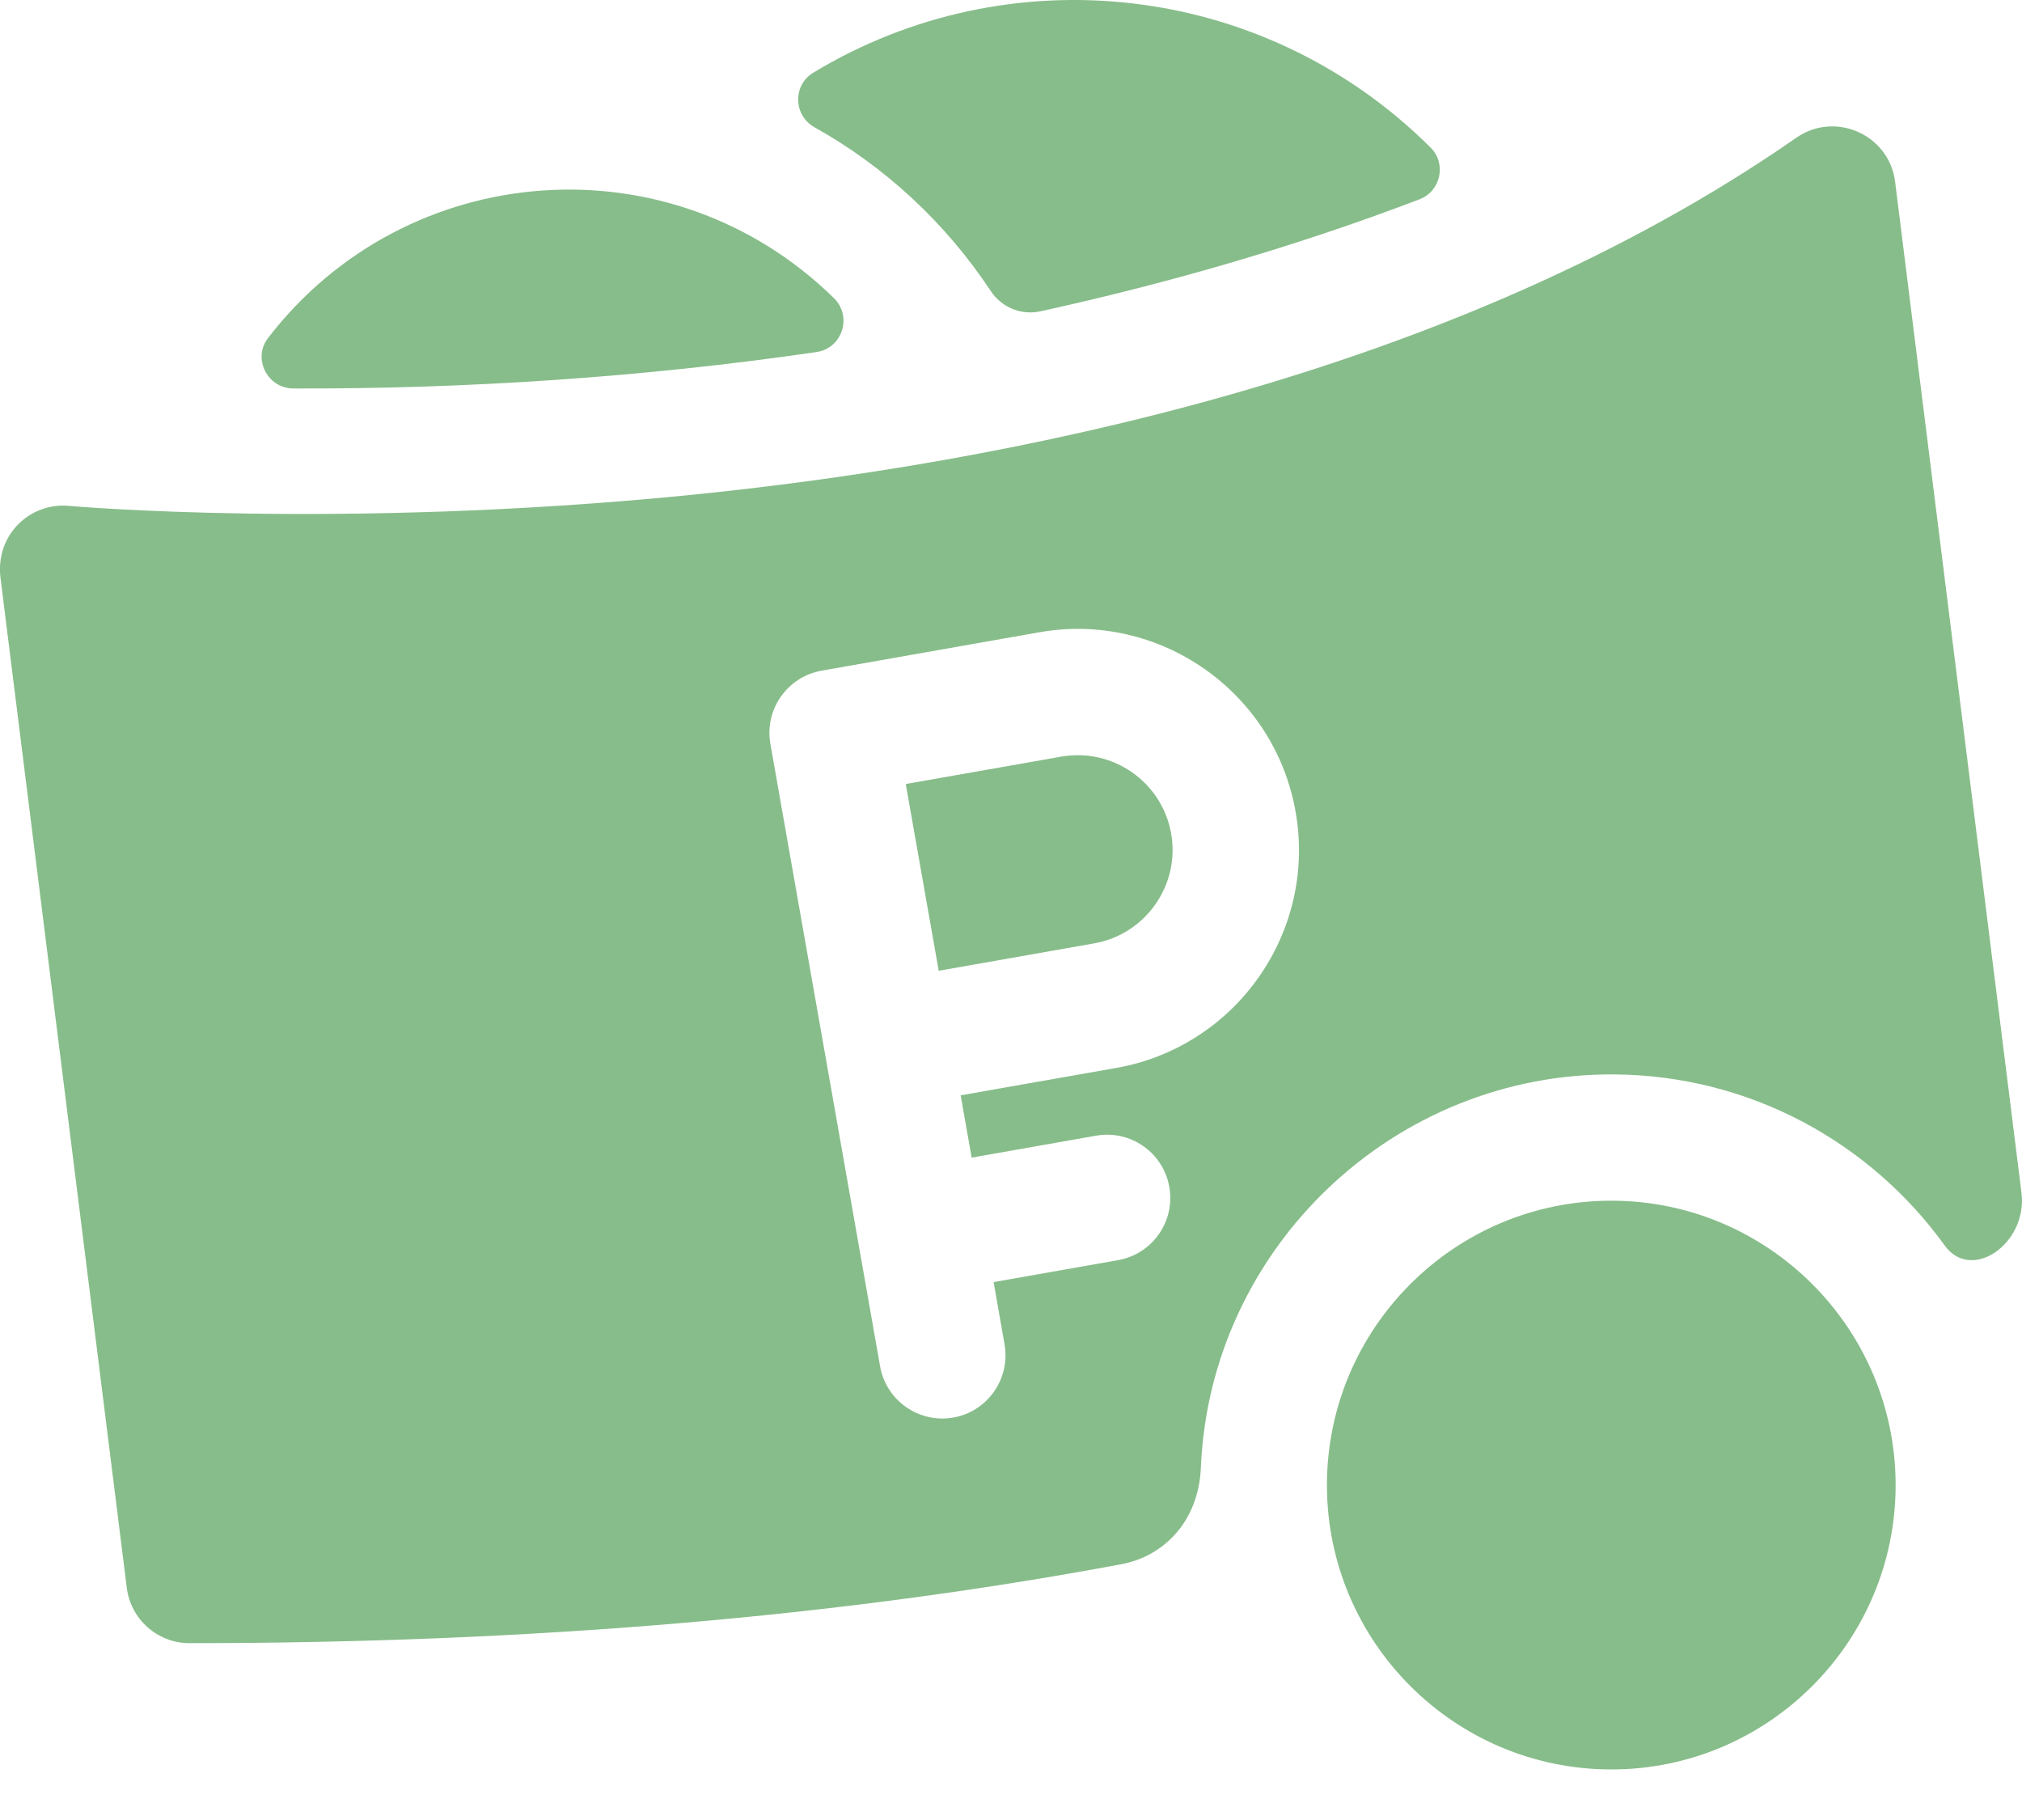
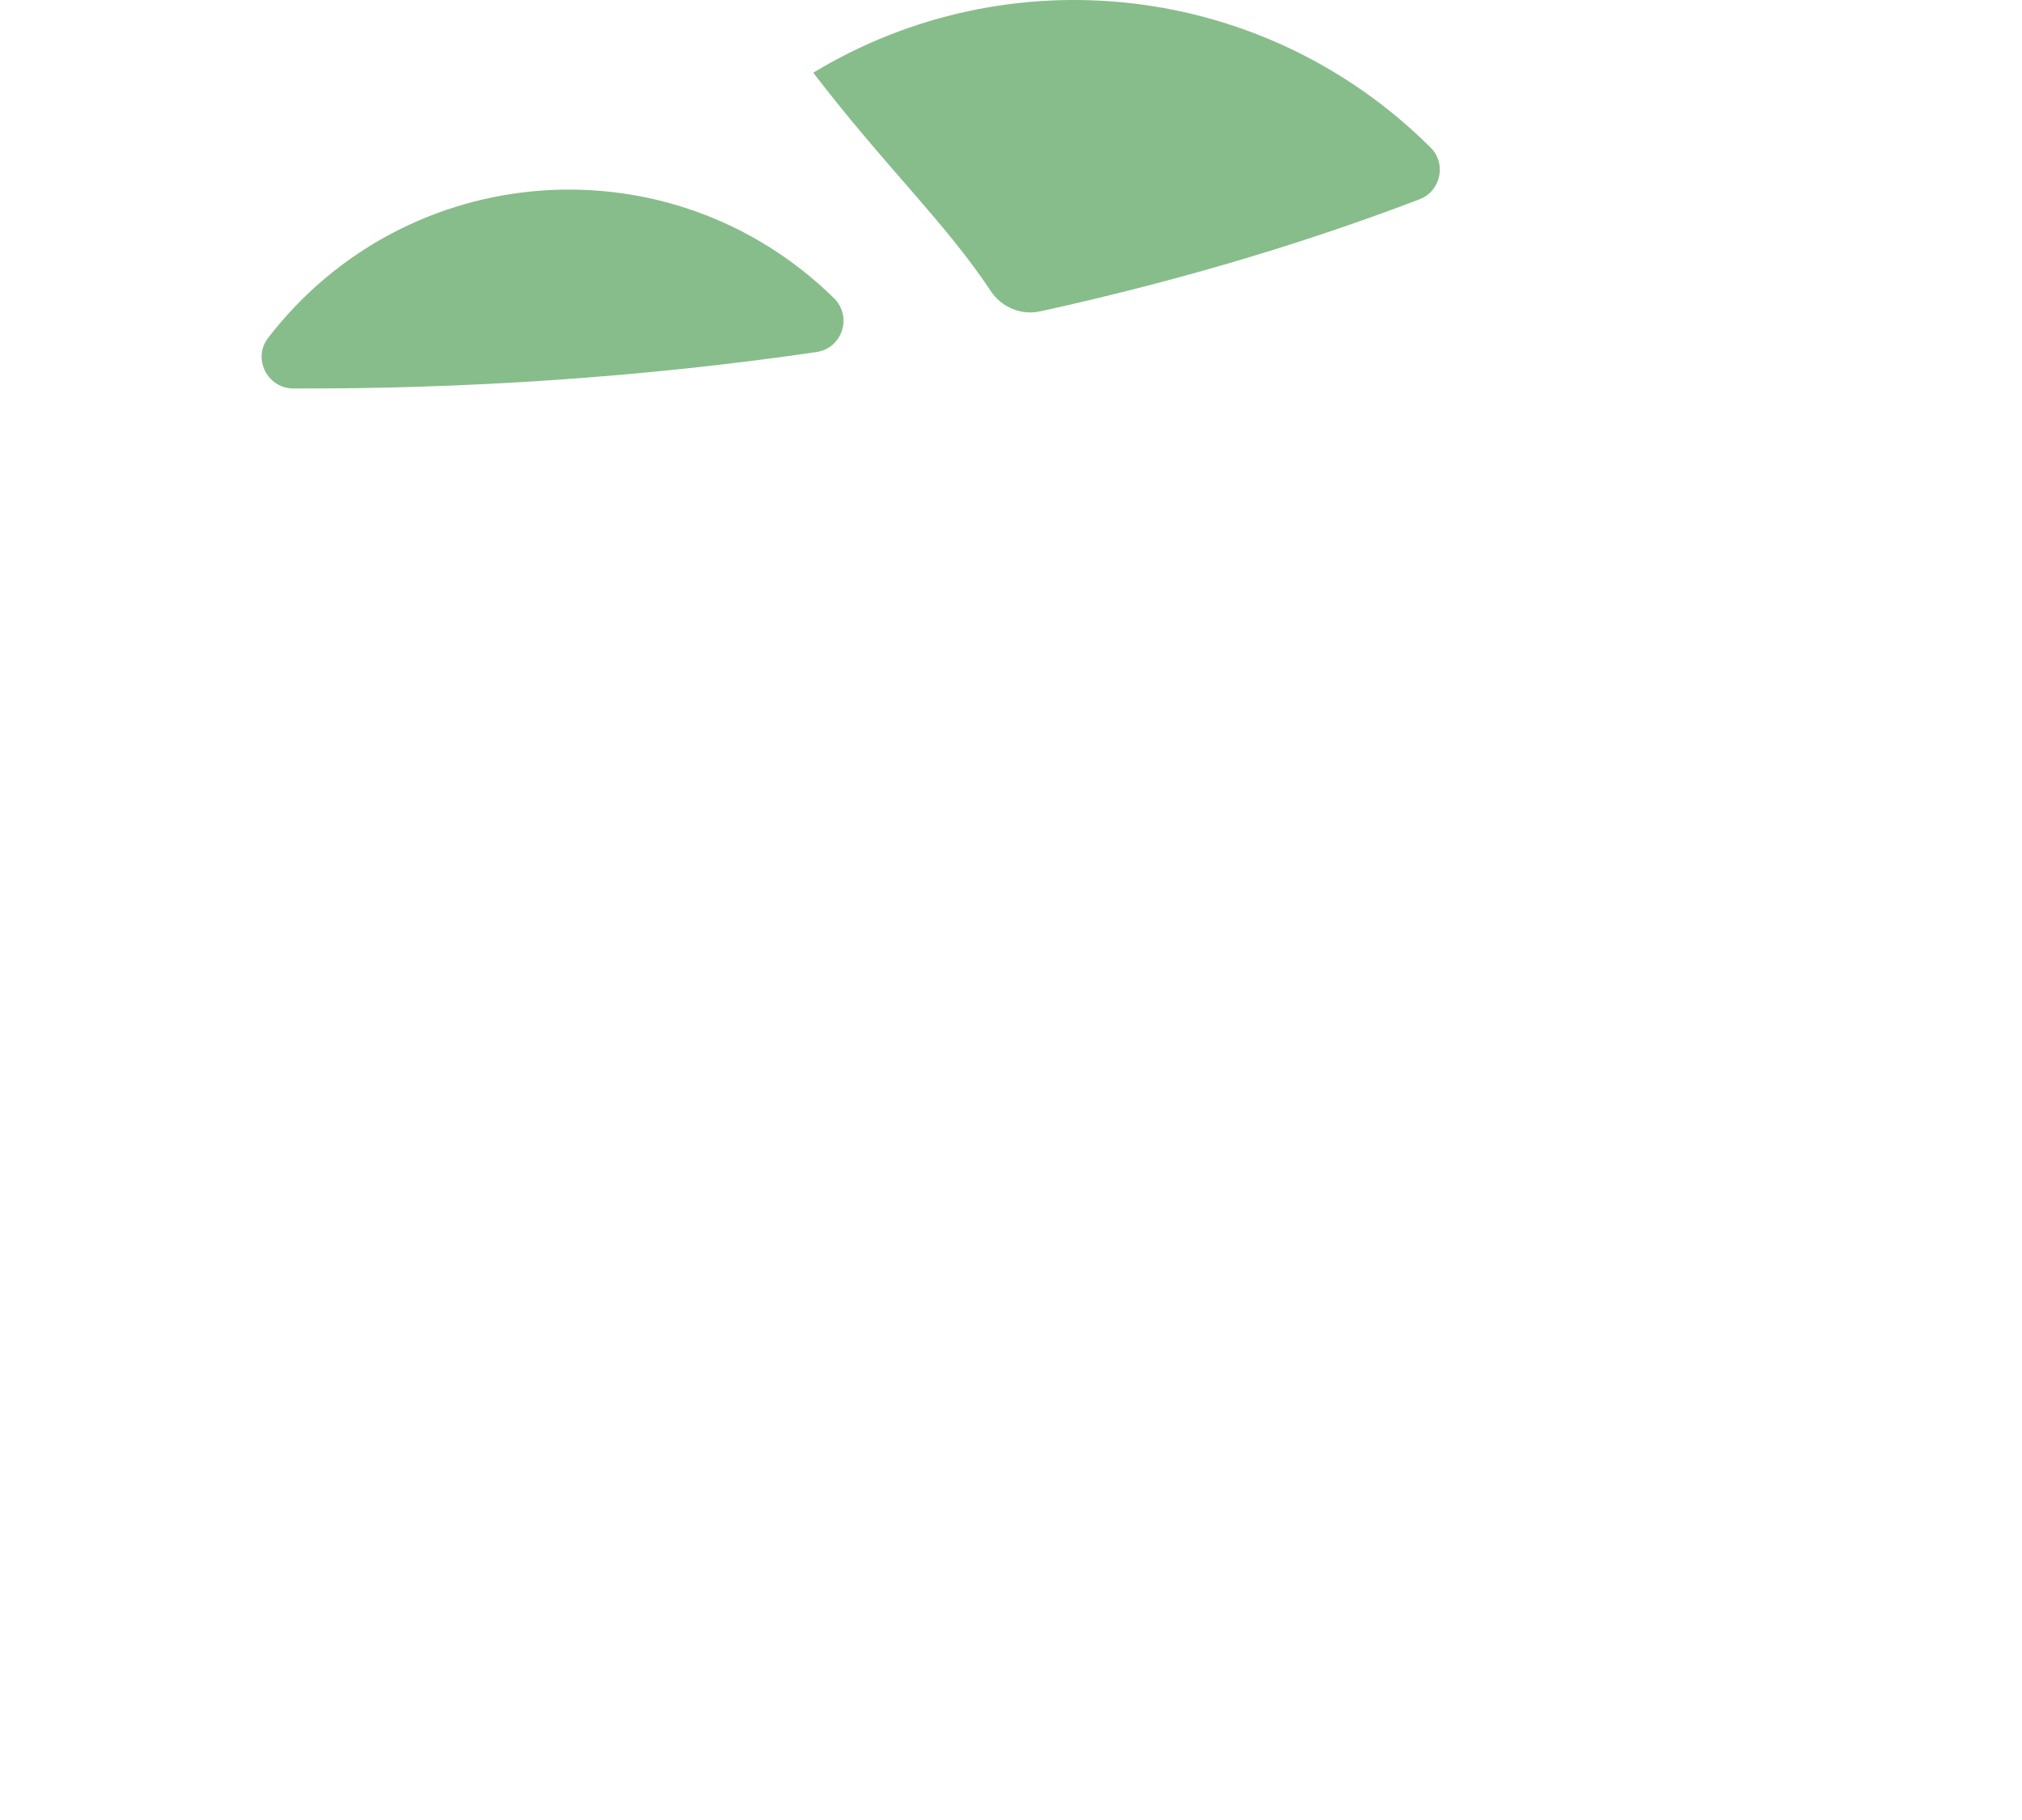
<svg xmlns="http://www.w3.org/2000/svg" width="20" height="18" viewBox="0 0 20 18" fill="none">
-   <path d="M10.498 7.483L8.959 7.754L9.285 9.601L10.823 9.33C11.332 9.24 11.674 8.753 11.584 8.244C11.494 7.734 11.007 7.394 10.498 7.483Z" fill="#87BD8A" />
-   <path d="M19.995 11.798L18.745 1.798C18.686 1.331 18.153 1.095 17.768 1.362C14.374 3.722 9.925 4.588 6.79 4.899C3.359 5.238 0.707 5.006 0.681 5.003C0.299 4.968 -0.048 5.288 0.005 5.716L1.254 15.703C1.293 16.016 1.559 16.251 1.874 16.251C5.233 16.251 8.321 15.989 11.092 15.47C11.511 15.392 11.856 15.047 11.878 14.514C11.97 12.336 13.794 10.607 15.973 10.626C17.316 10.638 18.504 11.303 19.236 12.319C19.499 12.684 20.057 12.3 19.995 11.798ZM11.041 10.562L9.502 10.833L9.611 11.449L10.842 11.232C11.182 11.172 11.506 11.399 11.566 11.739C11.626 12.079 11.399 12.403 11.059 12.463L9.828 12.68L9.936 13.295C9.996 13.635 9.769 13.96 9.429 14.02C9.09 14.079 8.765 13.853 8.705 13.512C8.573 12.764 7.752 8.107 7.62 7.357C7.56 7.017 7.787 6.693 8.127 6.633L10.281 6.253C11.469 6.044 12.606 6.84 12.815 8.028C13.025 9.216 12.229 10.352 11.041 10.562Z" fill="#87BD8A" />
-   <path d="M15.938 17.5C14.387 17.5 13.125 16.238 13.125 14.688C13.125 13.137 14.387 11.875 15.938 11.875C17.488 11.875 18.75 13.137 18.75 14.688C18.75 16.238 17.488 17.5 15.938 17.5Z" fill="#87BD8A" />
-   <path d="M8.044 0.719C7.84 0.842 7.847 1.141 8.055 1.258C8.758 1.65 9.356 2.208 9.799 2.877C9.906 3.04 10.101 3.121 10.291 3.079C11.501 2.813 12.773 2.455 14.041 1.971C14.251 1.891 14.31 1.619 14.151 1.46C12.505 -0.18 9.984 -0.455 8.044 0.719Z" fill="#87BD8A" />
+   <path d="M8.044 0.719C8.758 1.65 9.356 2.208 9.799 2.877C9.906 3.04 10.101 3.121 10.291 3.079C11.501 2.813 12.773 2.455 14.041 1.971C14.251 1.891 14.31 1.619 14.151 1.46C12.505 -0.18 9.984 -0.455 8.044 0.719Z" fill="#87BD8A" />
  <path d="M2.652 3.342C2.495 3.545 2.644 3.841 2.901 3.842C4.598 3.848 6.364 3.732 8.075 3.482C8.332 3.445 8.434 3.13 8.248 2.948C6.635 1.367 4.022 1.562 2.652 3.342Z" fill="#87BD8A" />
</svg>